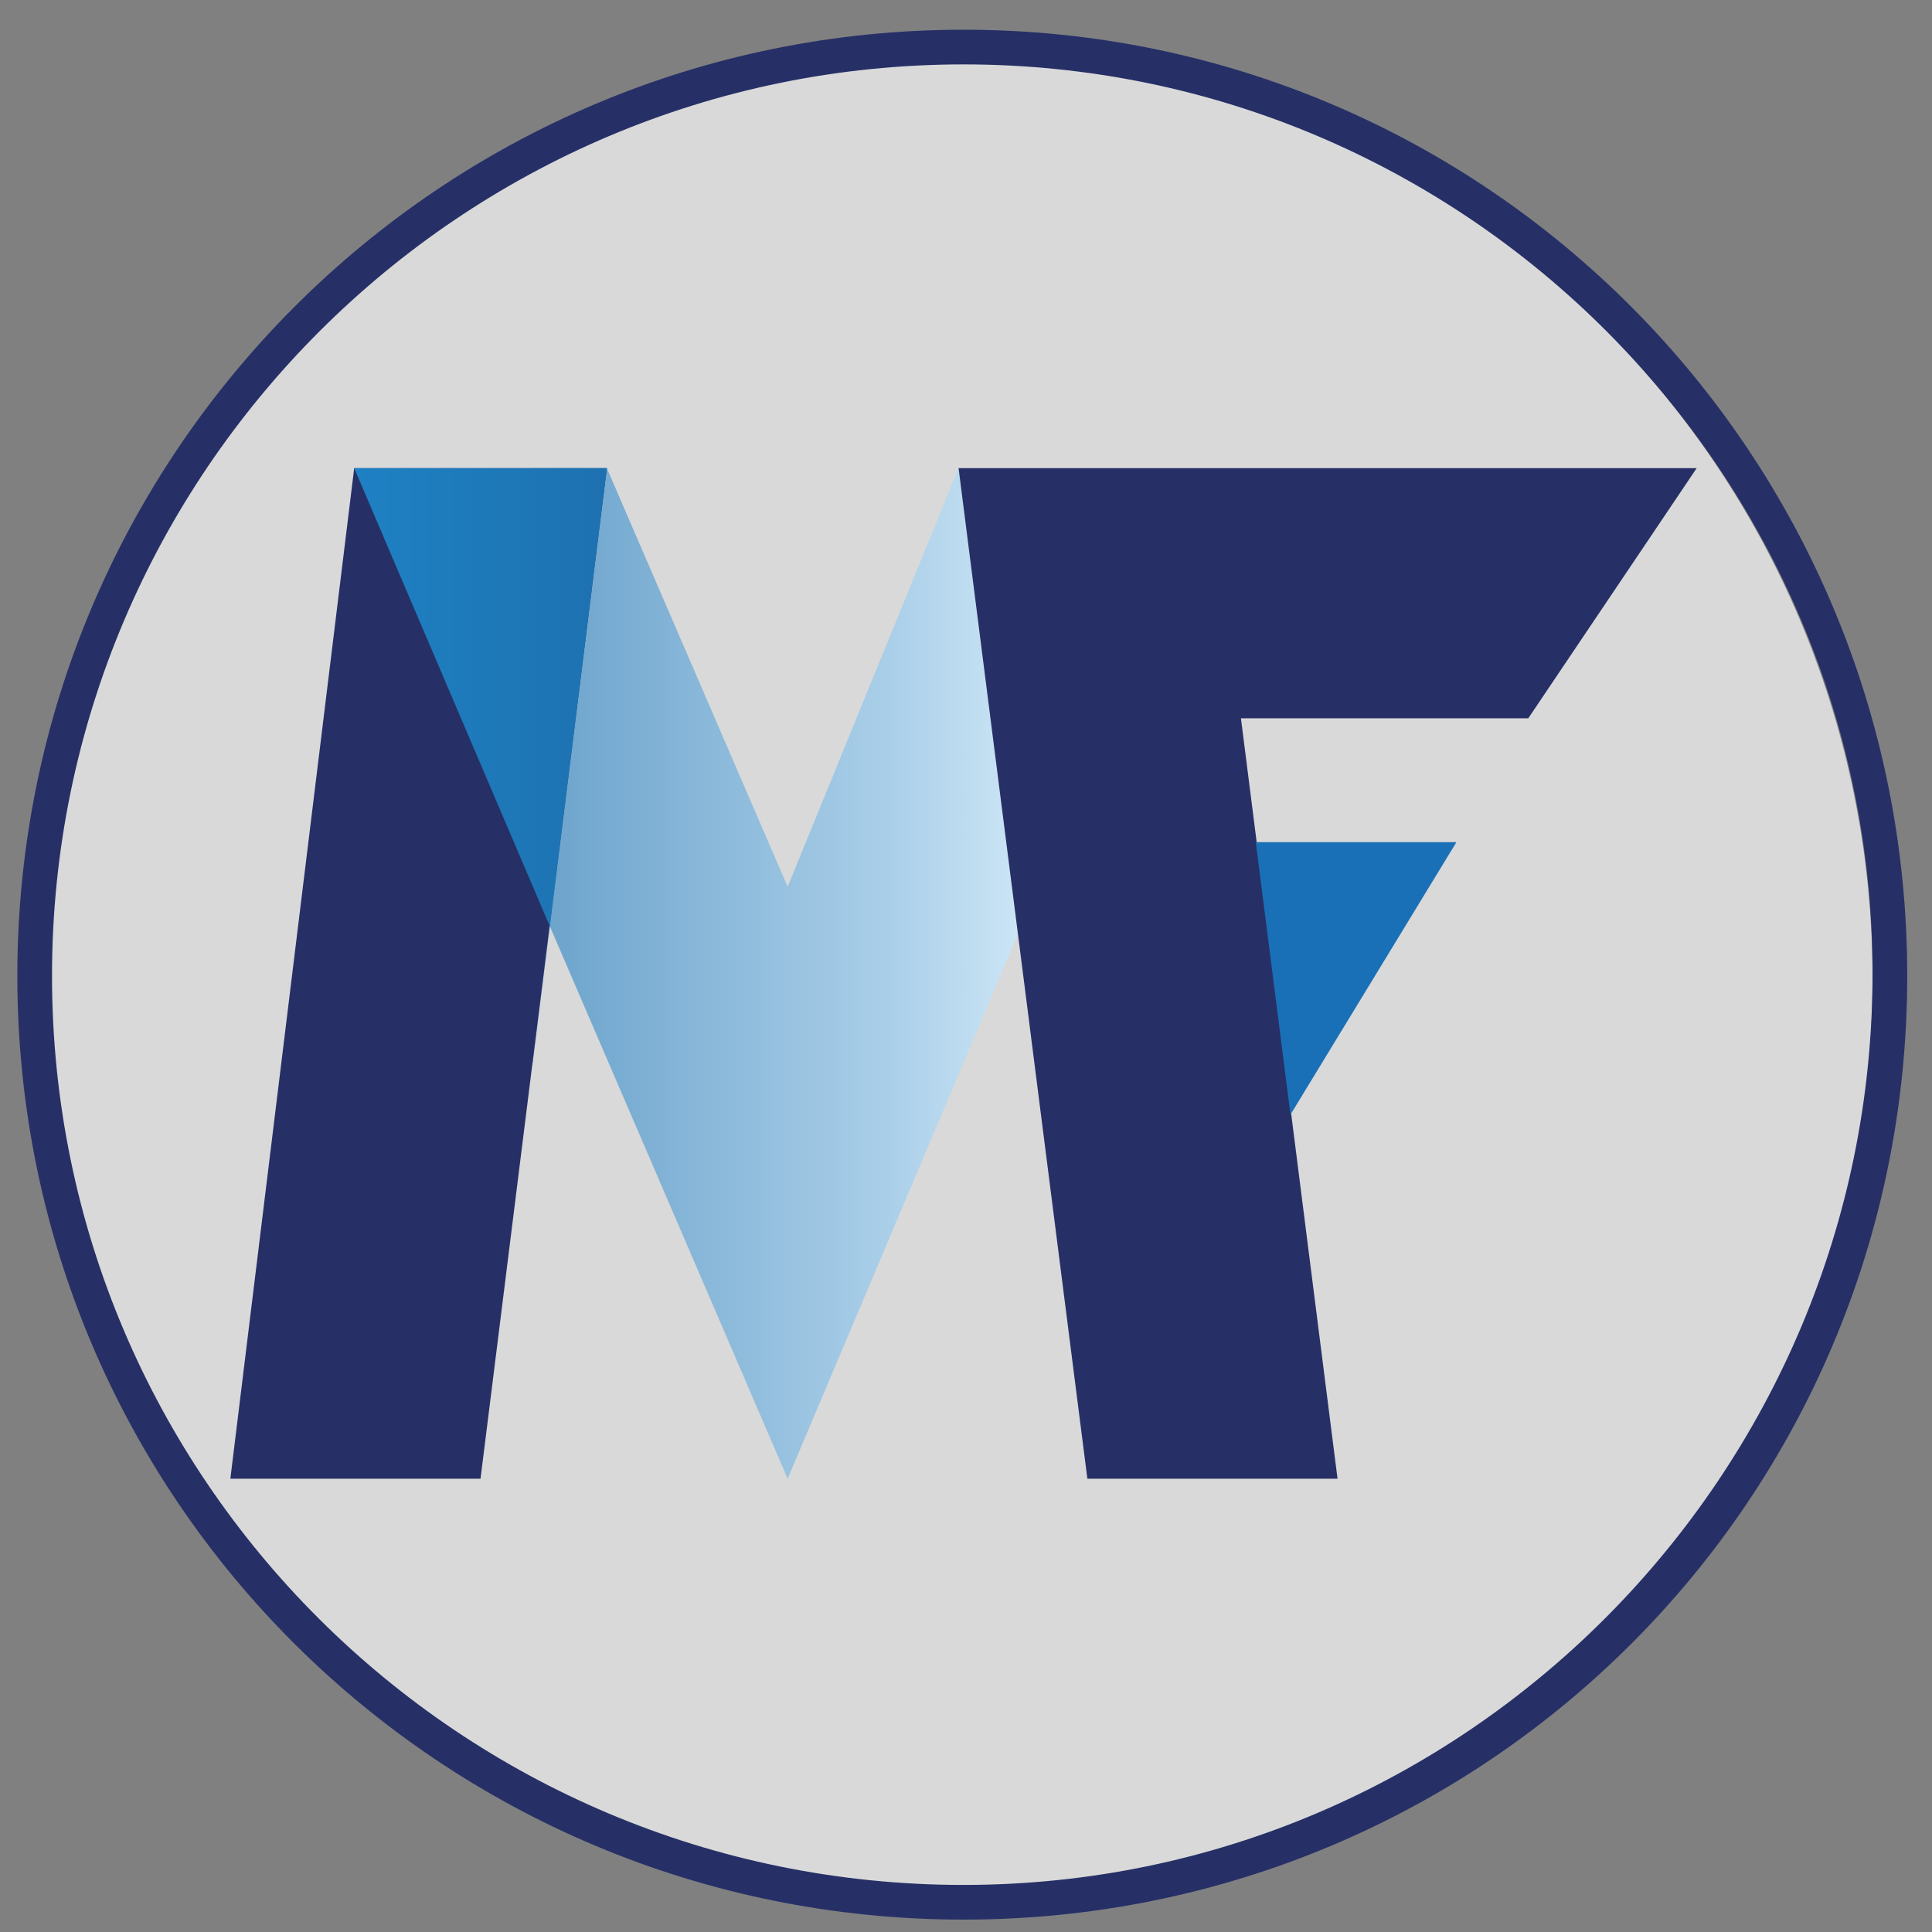
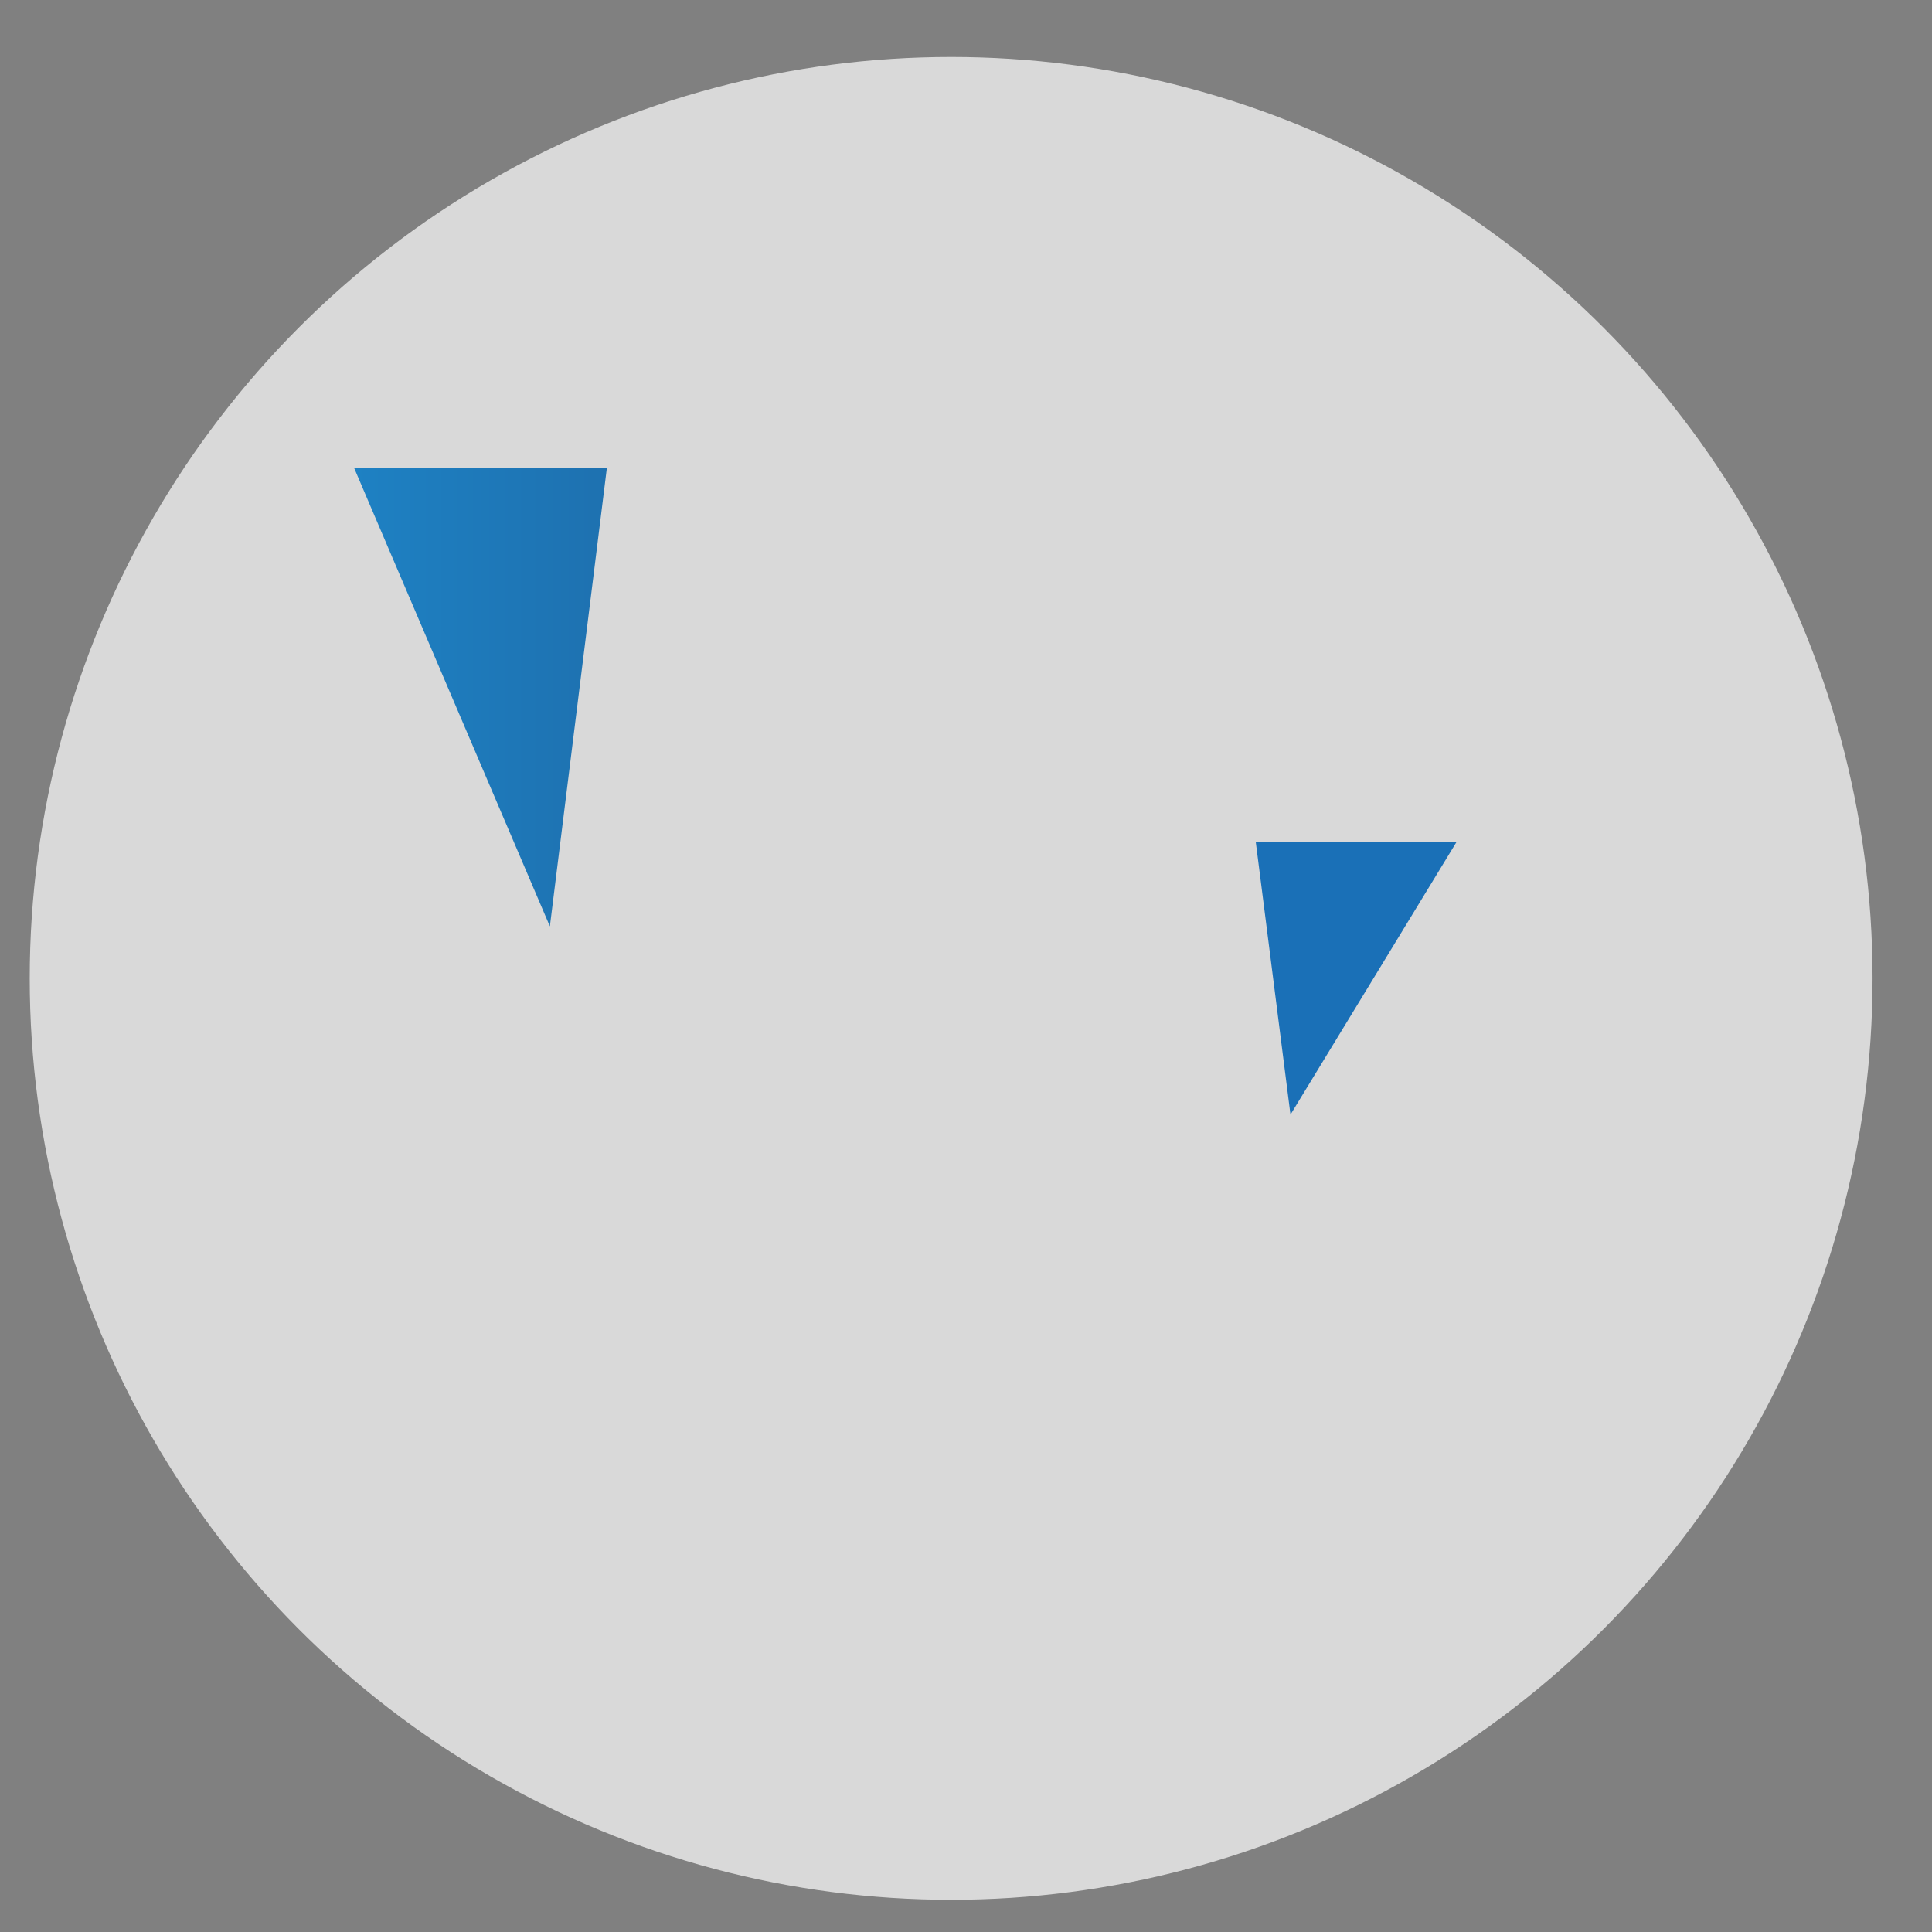
<svg xmlns="http://www.w3.org/2000/svg" xmlns:xlink="http://www.w3.org/1999/xlink" version="1.1" id="Layer_1" x="0px" y="0px" viewBox="0 0 78 78" style="enable-background:new 0 0 78 78;" xml:space="preserve">
  <rect x="0" y="0" width="78" height="78" fill="#808080" stroke="none" />
  <style type="text/css">
	.st0{opacity:0.7;fill:#FFFFFF;}
	.st1{fill-rule:evenodd;clip-rule:evenodd;fill:#263067;}
	
		.st2{clip-path:url(#SVGID_00000107576682381675643540000001627534964339106490_);fill:url(#SVGID_00000105404616173068768970000002914963266627016066_);}
	.st3{fill-rule:evenodd;clip-rule:evenodd;fill:#1A70B7;}
	.st4{fill:url(#SVGID_00000111891610461025960340000011113592911915459766_);}
</style>
  <g>
    <circle class="st0" cx="38.4" cy="39.5" r="37.2" />
    <g>
-       <path class="st1" d="M38.9,1.2C60,1.2,77,18.3,77,39.4S60,77.5,38.9,77.5S0.7,60.5,0.7,39.4S17.8,1.2,38.9,1.2L38.9,1.2z     M38.9,2.6c20.3,0,36.7,16.5,36.7,36.7S59.2,76.1,38.9,76.1S2.1,59.7,2.1,39.4S18.6,2.6,38.9,2.6L38.9,2.6z" />
      <g>
        <g>
          <defs>
-             <polygon id="SVGID_1_" points="24.5,18.9 24.5,18.9 14.3,18.9 14.3,18.9 9.3,59.7 19.4,59.7 22.2,37.4 31.8,59.7 41.1,37.7        38.7,18.9 31.8,35.8      " />
-           </defs>
+             </defs>
          <clipPath id="SVGID_00000127757407910646405520000013092227516848229023_">
            <use xlink:href="#SVGID_1_" style="overflow:visible;" />
          </clipPath>
          <linearGradient id="SVGID_00000145023616120934316470000000173762548612040362_" gradientUnits="userSpaceOnUse" x1="21.454" y1="39.139" x2="44.348" y2="39.139">
            <stop offset="0" style="stop-color:#6AA2CB" />
            <stop offset="0.623" style="stop-color:#A9CEE8" />
            <stop offset="1" style="stop-color:#DFF2FD" />
          </linearGradient>
          <rect x="21.5" y="17.3" style="clip-path:url(#SVGID_00000127757407910646405520000013092227516848229023_);fill:url(#SVGID_00000145023616120934316470000000173762548612040362_);" width="22.9" height="43.8" />
        </g>
-         <polygon class="st1" points="9.3,59.7 14.3,18.9 24.5,18.9 19.4,59.7 9.3,59.7    " />
-         <polygon class="st1" points="38.7,18.9 68.5,18.9 61.7,29 50.1,29 54,59.7 43.9,59.7 38.7,18.9    " />
        <polygon class="st3" points="50.7,34 58.8,34 52.1,45 50.7,34    " />
        <linearGradient id="SVGID_00000070095943431052375360000010465139057703990689_" gradientUnits="userSpaceOnUse" x1="14.309" y1="28.152" x2="24.548" y2="28.152">
          <stop offset="0" style="stop-color:#1E81C3" />
          <stop offset="1" style="stop-color:#1E71B0" />
        </linearGradient>
        <polygon style="fill:url(#SVGID_00000070095943431052375360000010465139057703990689_);" points="22.2,37.4 24.5,18.9 14.3,18.9         " />
      </g>
    </g>
  </g>
</svg>